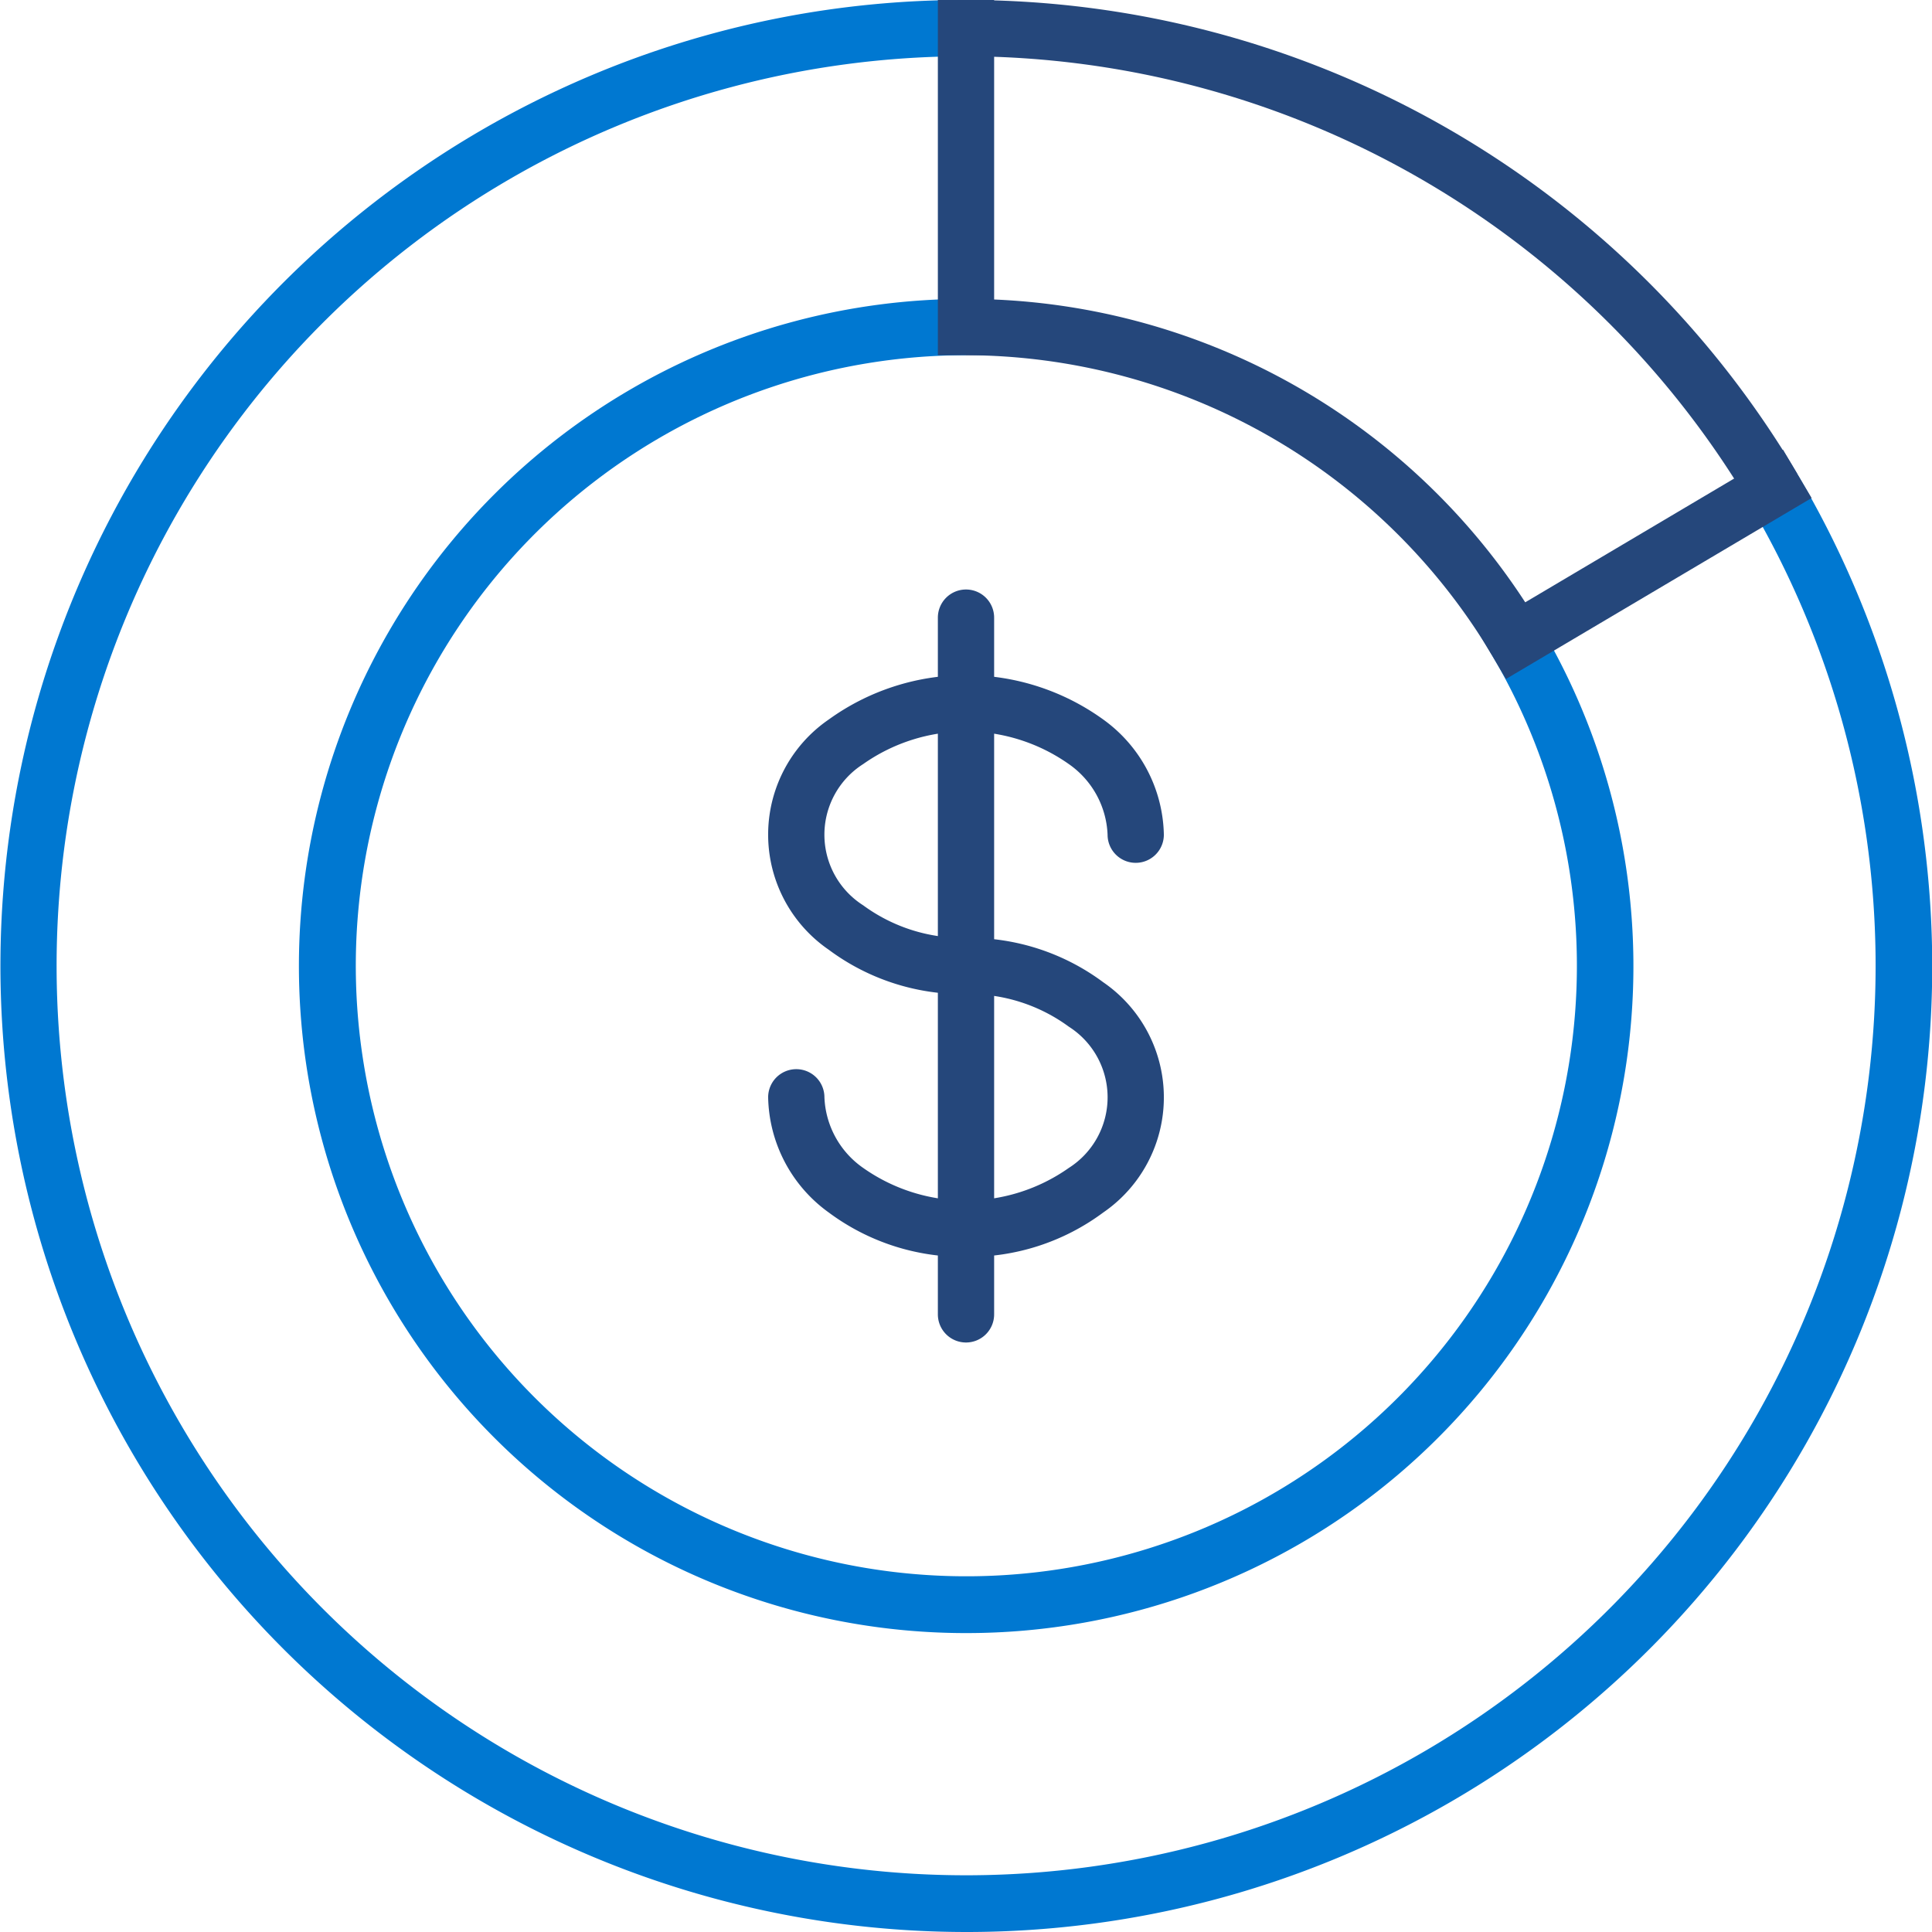
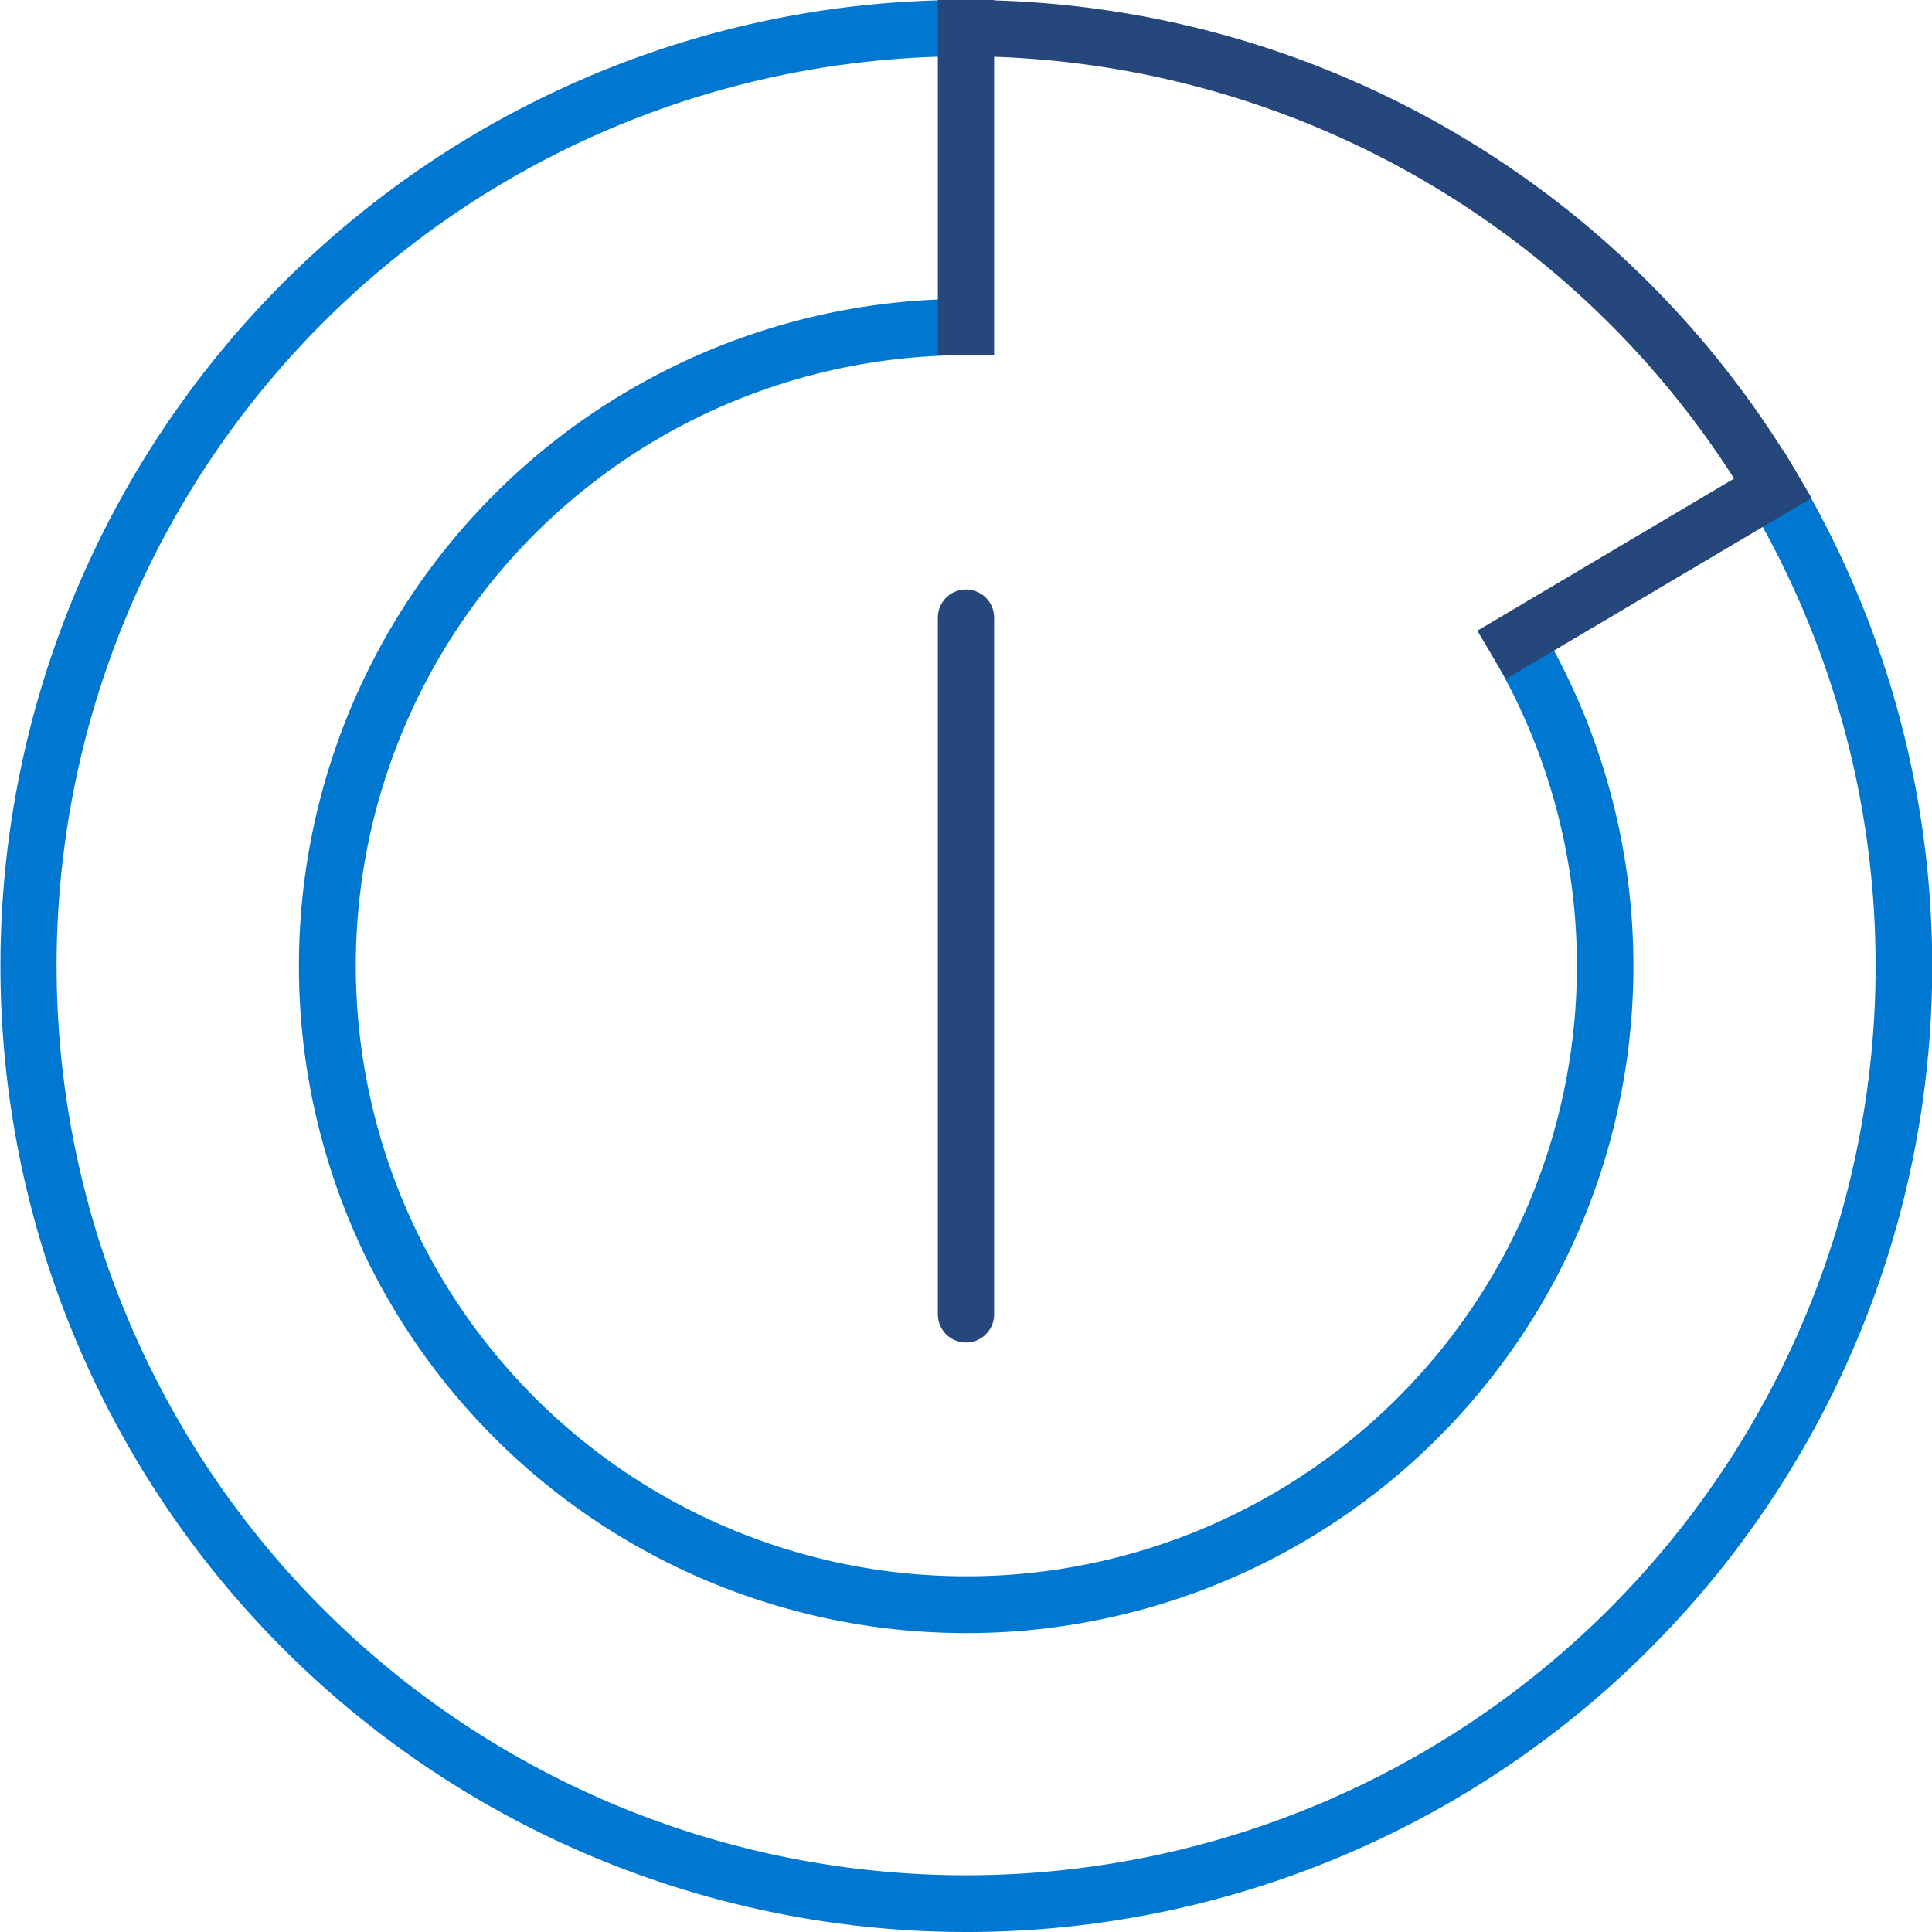
<svg xmlns="http://www.w3.org/2000/svg" width="51.5" height="51.5" viewBox="0 0 51.5 51.5">
  <g id="Group_102284" data-name="Group 102284" transform="translate(-0.25 -0.25)">
    <g id="inner-circle-1">
      <path id="Path_45065" data-name="Path 45065" d="M26,43.782A17.782,17.782,0,1,1,26,8.218v1.5A16.275,16.275,0,1,0,40.013,17.7l1.29-.765A17.777,17.777,0,0,1,26,43.782Z" fill="#0078d1" />
    </g>
    <g id="outer-circle-1">
      <path id="Path_45066" data-name="Path 45066" d="M26,51.75A25.757,25.757,0,0,1,15.977,2.274,25.589,25.589,0,0,1,26,.25v1.5a24.244,24.244,0,1,0,20.869,11.9l1.29-.765A25.741,25.741,0,0,1,26,51.75Z" fill="#0078d1" />
    </g>
    <g id="inner-circle-2">
-       <path id="Path_45067" data-name="Path 45067" d="M40.012,17.7A16.369,16.369,0,0,0,26,9.718v-1.5a17.773,17.773,0,0,1,15.3,8.721Z" fill="#25477b" />
-     </g>
+       </g>
    <g id="outer-circle-2">
      <path id="Path_45068" data-name="Path 45068" d="M46.869,13.645A24.378,24.378,0,0,0,26,1.75V.25A25.736,25.736,0,0,1,48.159,12.88Z" fill="#25477b" />
    </g>
    <g id="line-1">
      <path id="Line_12" data-name="Line 12" d="M-.263,5.087-1.027,3.8,7.12-1.027,7.884.263Z" transform="translate(40.657 13.262)" fill="#25477b" />
    </g>
    <g id="line-2">
      <path id="Line_13" data-name="Line 13" d="M.75,8.718H-.75V-.75H.75Z" transform="translate(26 1)" fill="#25477b" />
    </g>
    <g id="money-1">
-       <path id="Path_45069" data-name="Path 45069" d="M26,33.753a5.984,5.984,0,0,1-3.658-1.182A3.871,3.871,0,0,1,20.726,29.5a.75.75,0,0,1,1.5,0,2.408,2.408,0,0,0,1.034,1.883,4.755,4.755,0,0,0,5.48,0,2.231,2.231,0,0,0,0-3.766A4.481,4.481,0,0,0,26,26.75a5.984,5.984,0,0,1-3.658-1.183,3.722,3.722,0,0,1,0-6.138,6.249,6.249,0,0,1,7.316,0A3.871,3.871,0,0,1,31.274,22.5a.75.75,0,0,1-1.5,0,2.408,2.408,0,0,0-1.034-1.883,4.755,4.755,0,0,0-5.48,0,2.231,2.231,0,0,0,0,3.766A4.481,4.481,0,0,0,26,25.25a5.984,5.984,0,0,1,3.658,1.183,3.722,3.722,0,0,1,0,6.138A5.984,5.984,0,0,1,26,33.753Z" fill="#25477b" />
-     </g>
+       </g>
    <g id="money-2">
      <path id="Line_14" data-name="Line 14" d="M0,19.322a.75.75,0,0,1-.75-.75V0A.75.75,0,0,1,0-.75.75.75,0,0,1,.75,0V18.572A.75.75,0,0,1,0,19.322Z" transform="translate(26 16.714)" fill="#25477b" />
    </g>
  </g>
</svg>